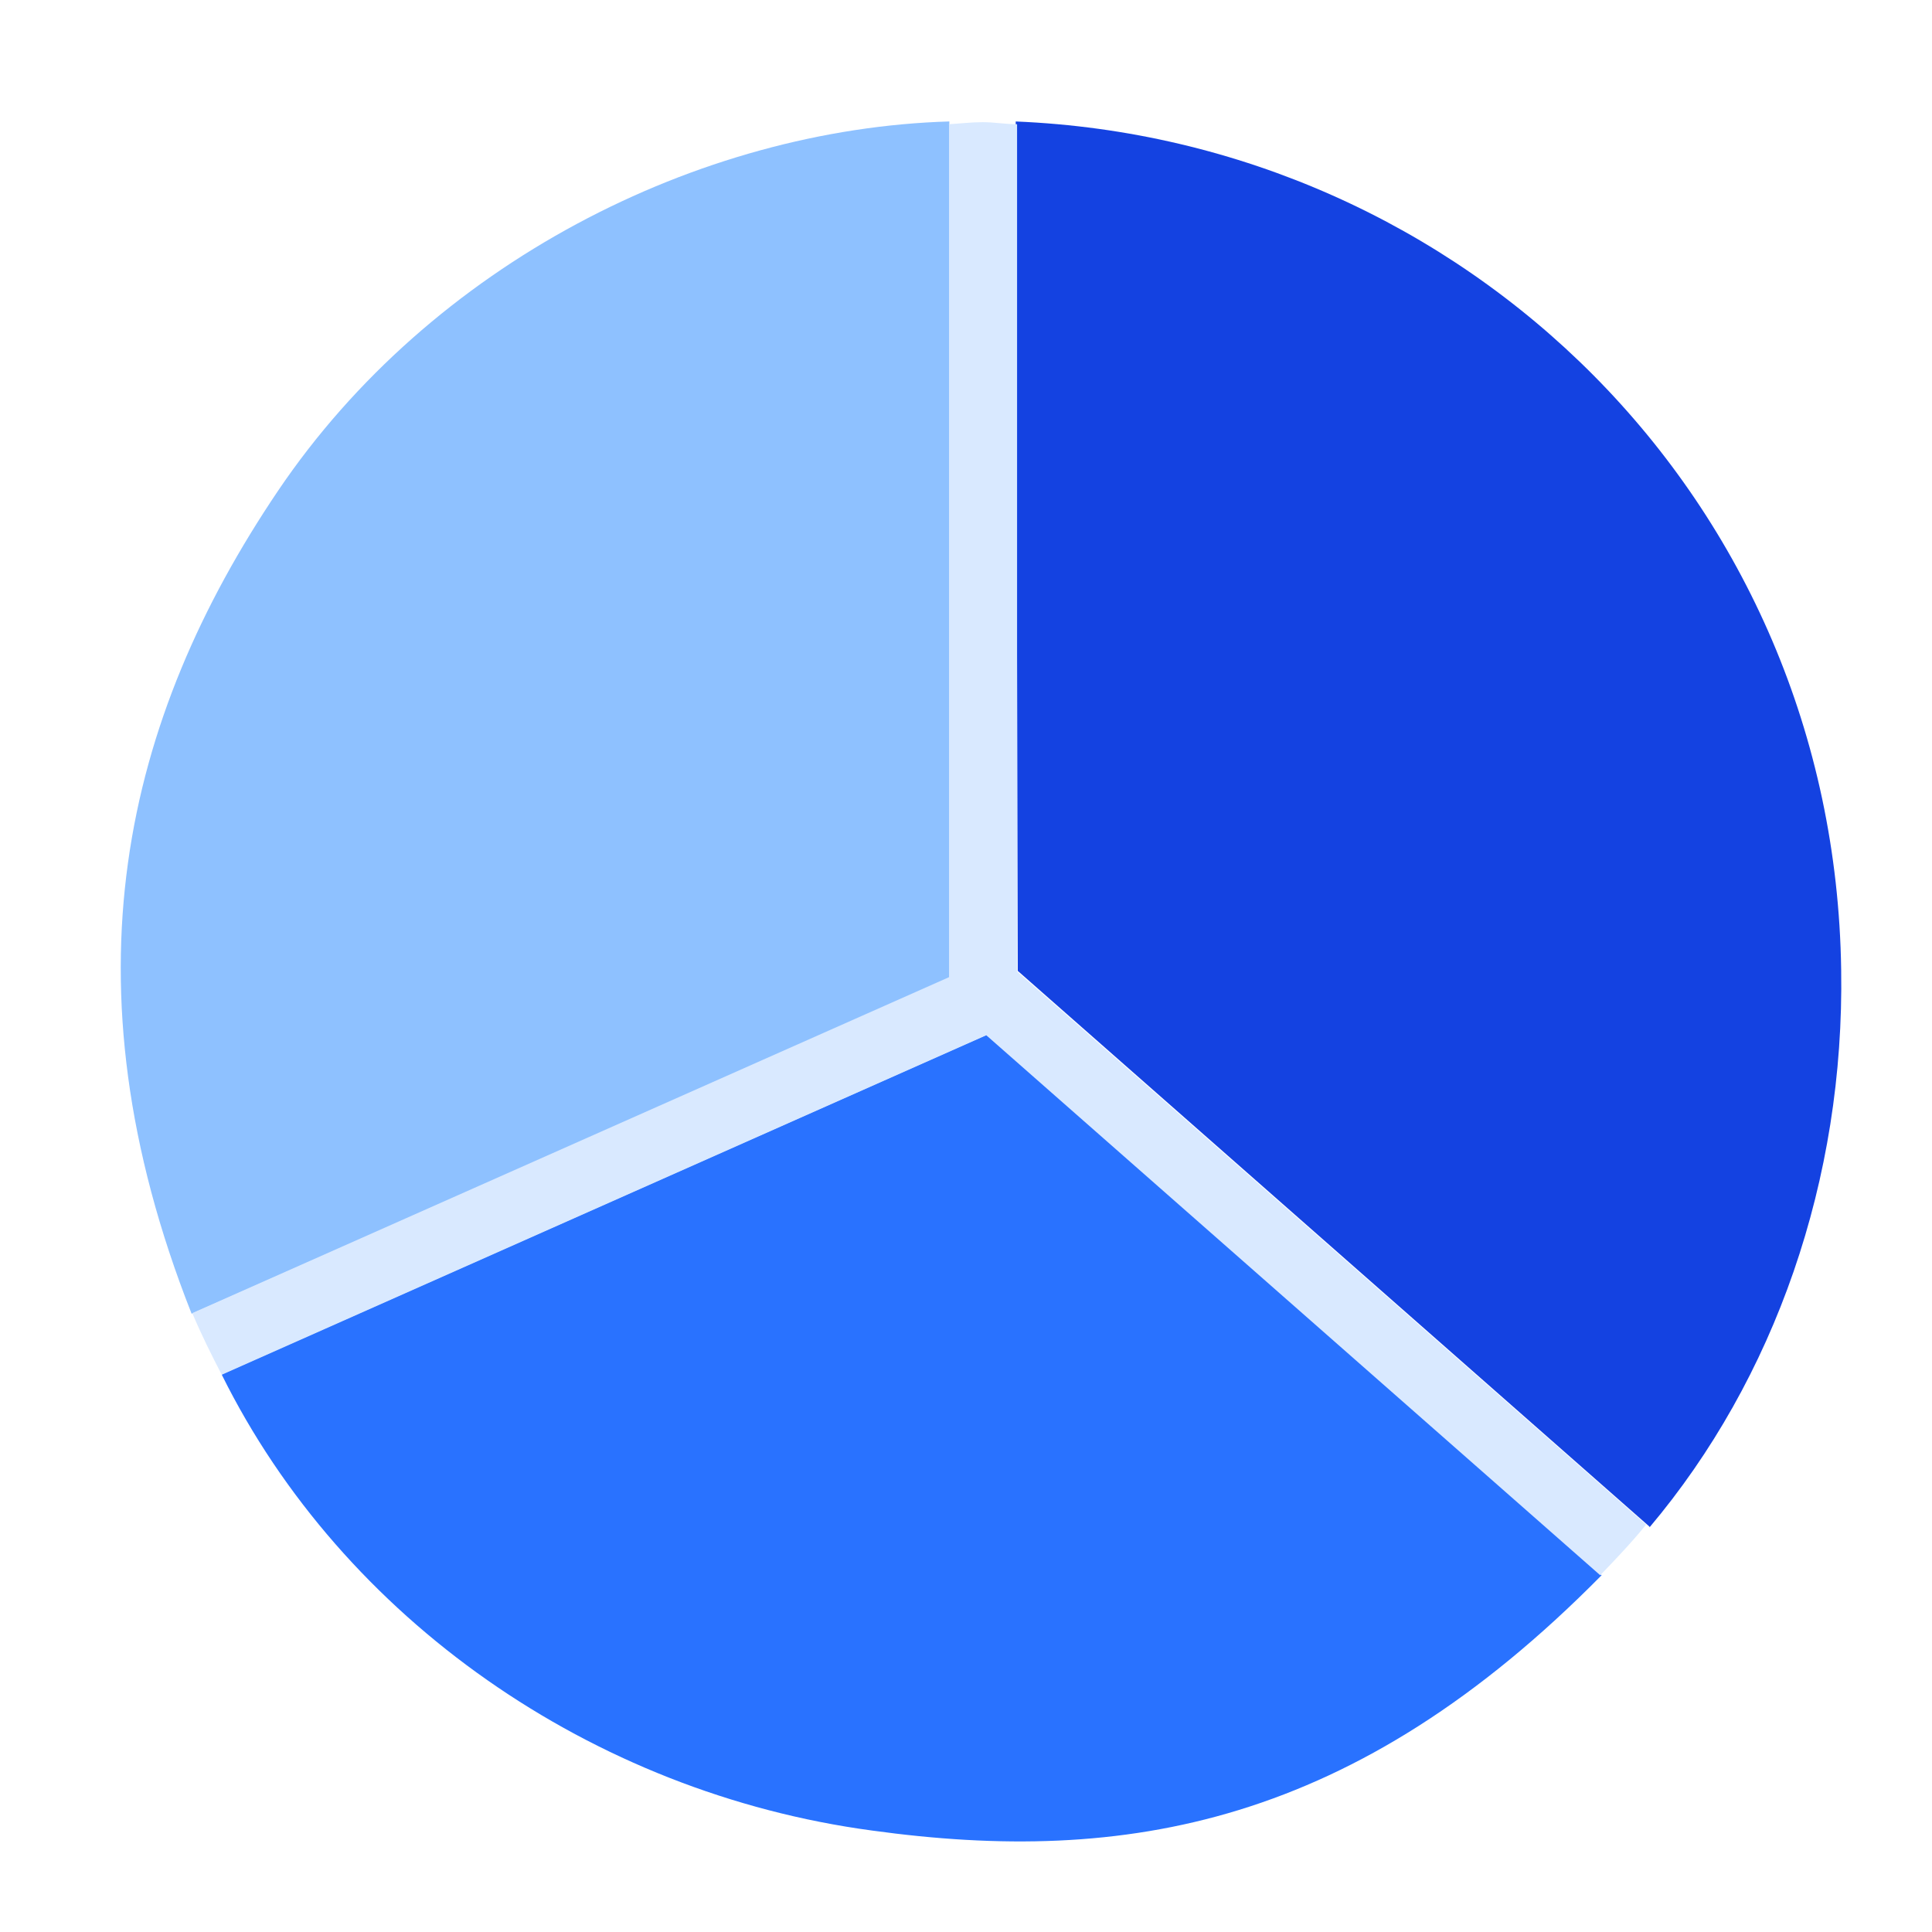
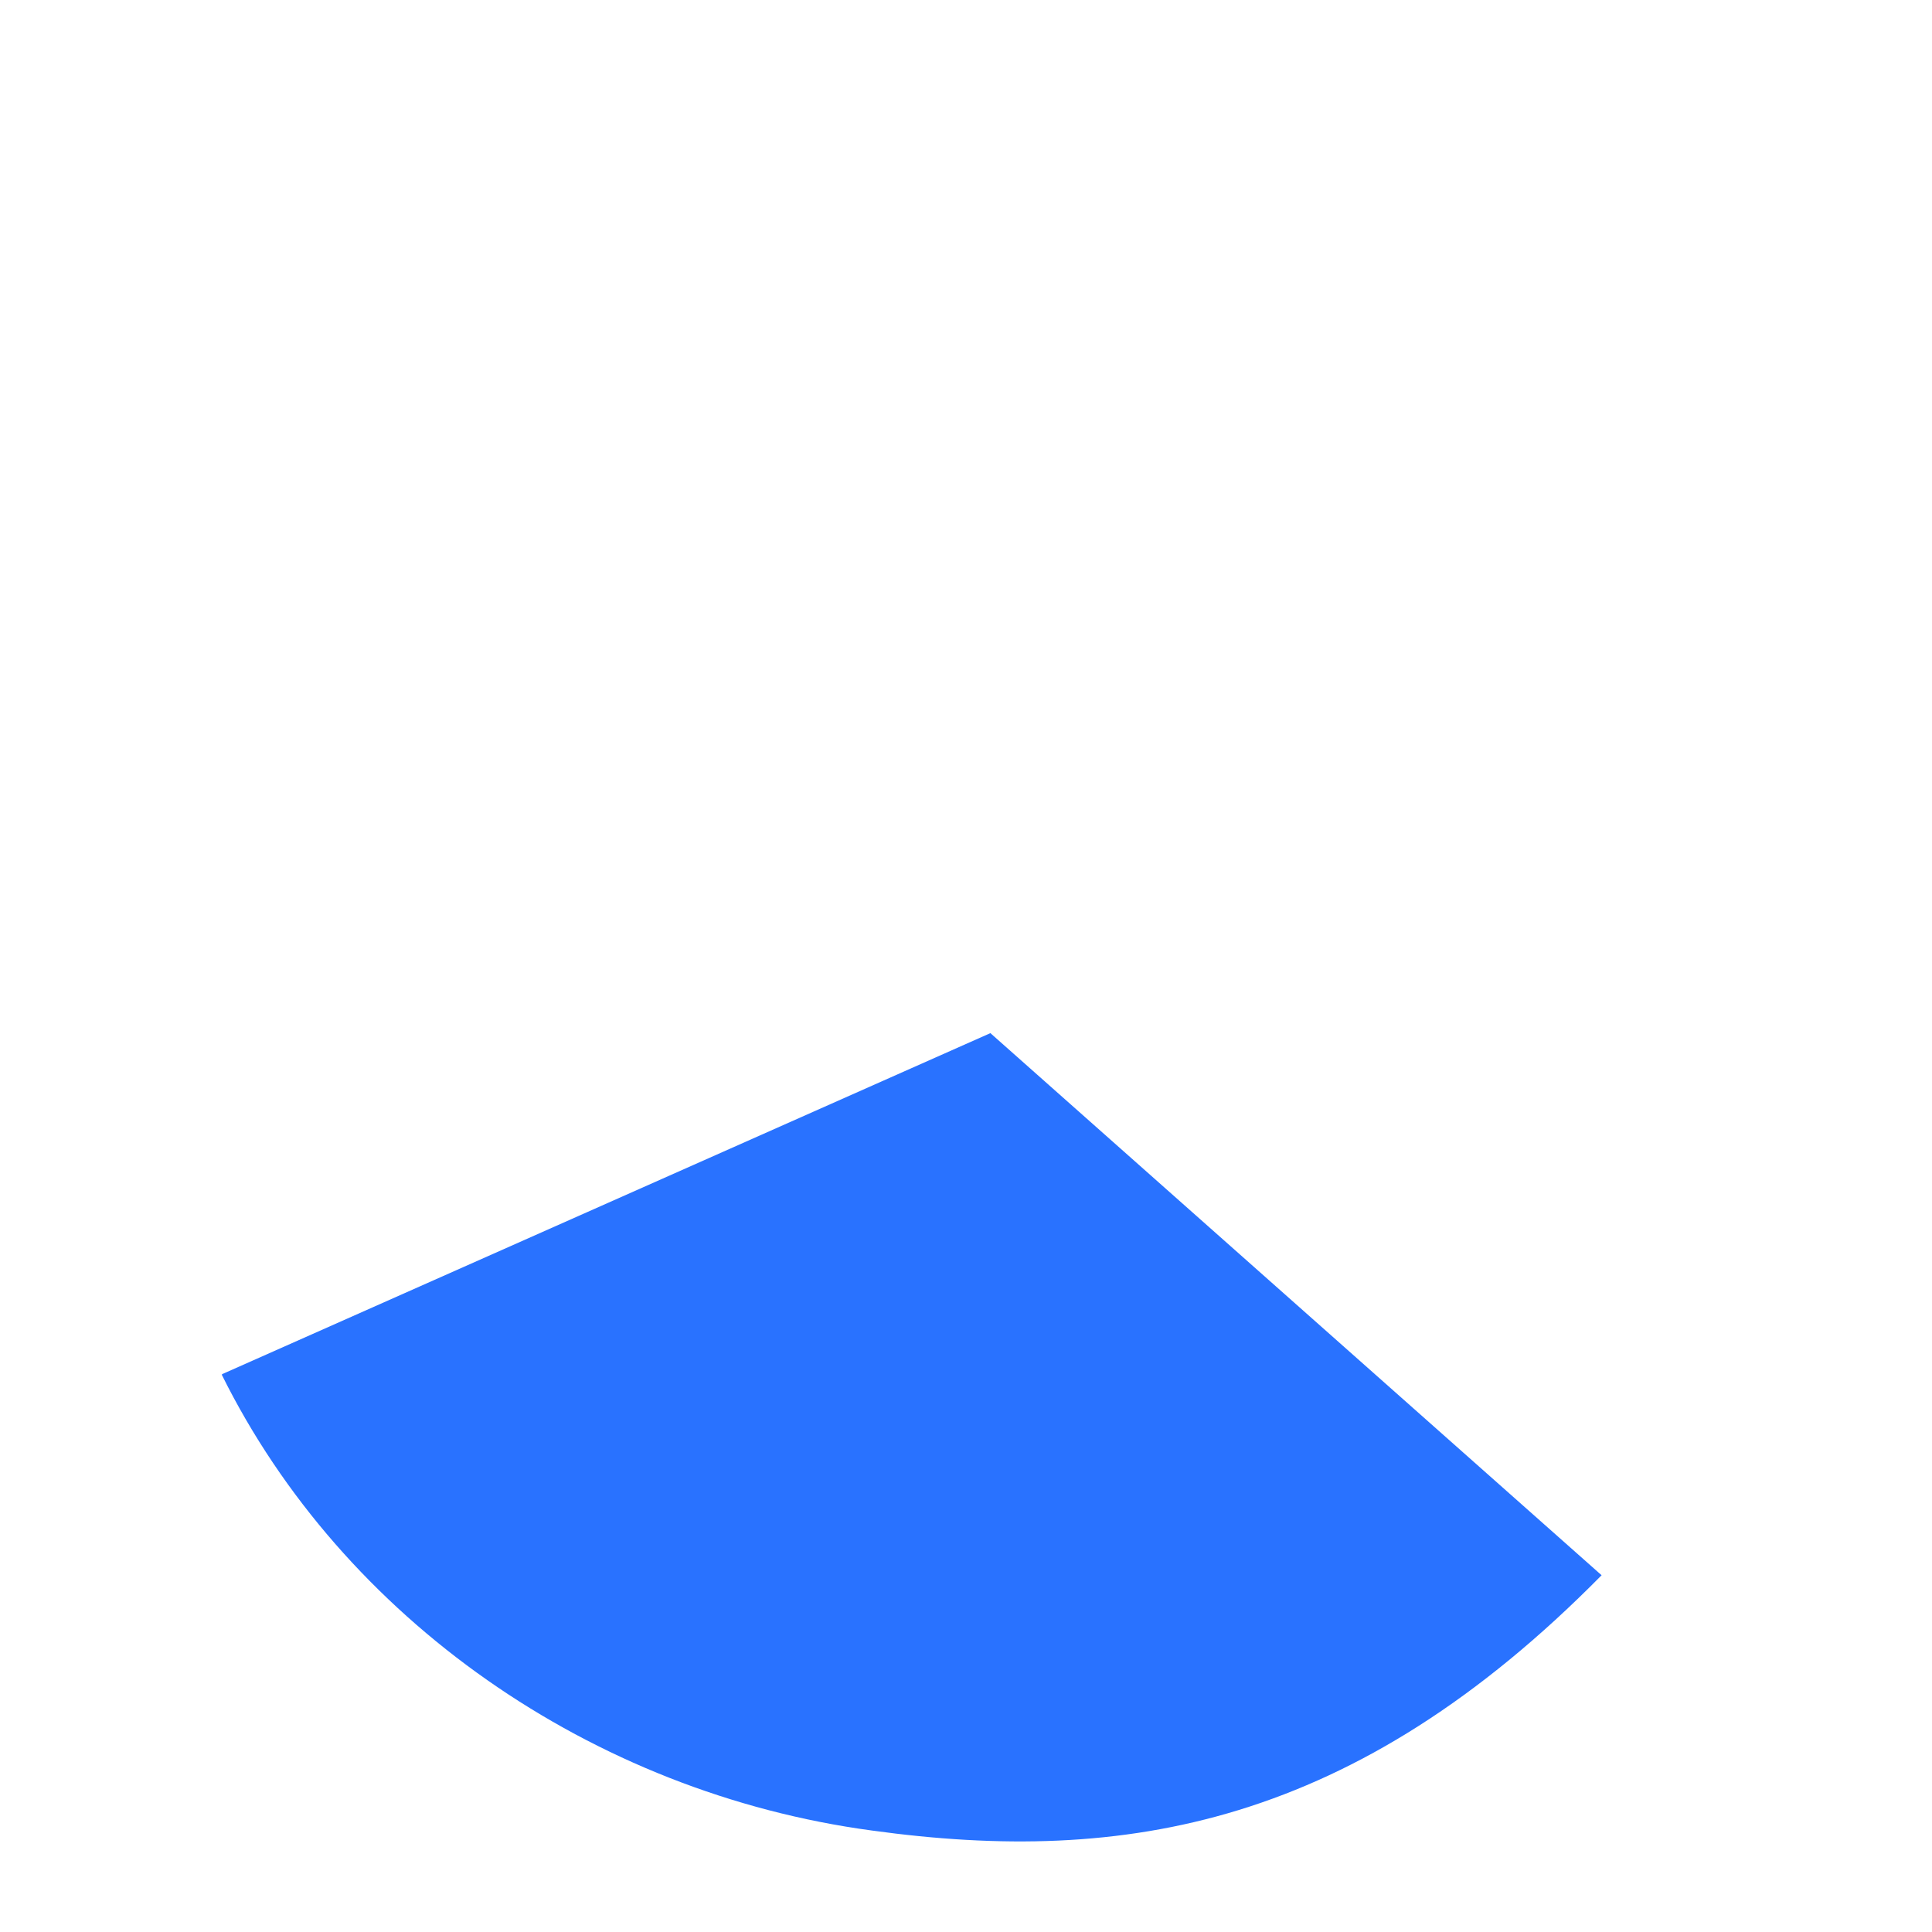
<svg xmlns="http://www.w3.org/2000/svg" width="64" height="64" viewBox="0 0 64 64" fill="none">
-   <path d="M31.448 4.023C23.127 4.272 14.284 8.739 9.205 16.266C4.126 23.794 1.995 32.501 6.348 43.52L31.448 32.433V4V4.023Z" fill="#8EC1FF" />
  <path d="M7.346 45.538C11.359 53.633 19.612 59.392 28.886 60.639C37.275 61.795 44.87 60.48 53.055 52.182L32.808 34.224L7.368 45.516L7.346 45.538Z" fill="#2972FF" />
-   <path d="M54.643 50.595C58.792 45.675 61.105 39.077 60.991 32.117C60.765 16.494 48.475 4.636 33.647 4.024L33.715 32.162L54.643 50.573V50.595Z" fill="#1442E1" />
-   <path d="M31.447 4.093V32.366L6.37 43.499C6.665 44.202 7.005 44.882 7.345 45.54L32.672 34.294L53.01 52.183C53.531 51.639 54.053 51.095 54.529 50.505L33.692 32.185V4.115C33.306 4.115 32.944 4.047 32.558 4.047C32.173 4.047 31.81 4.093 31.424 4.115L31.447 4.093Z" fill="#D9E9FF" />
</svg>